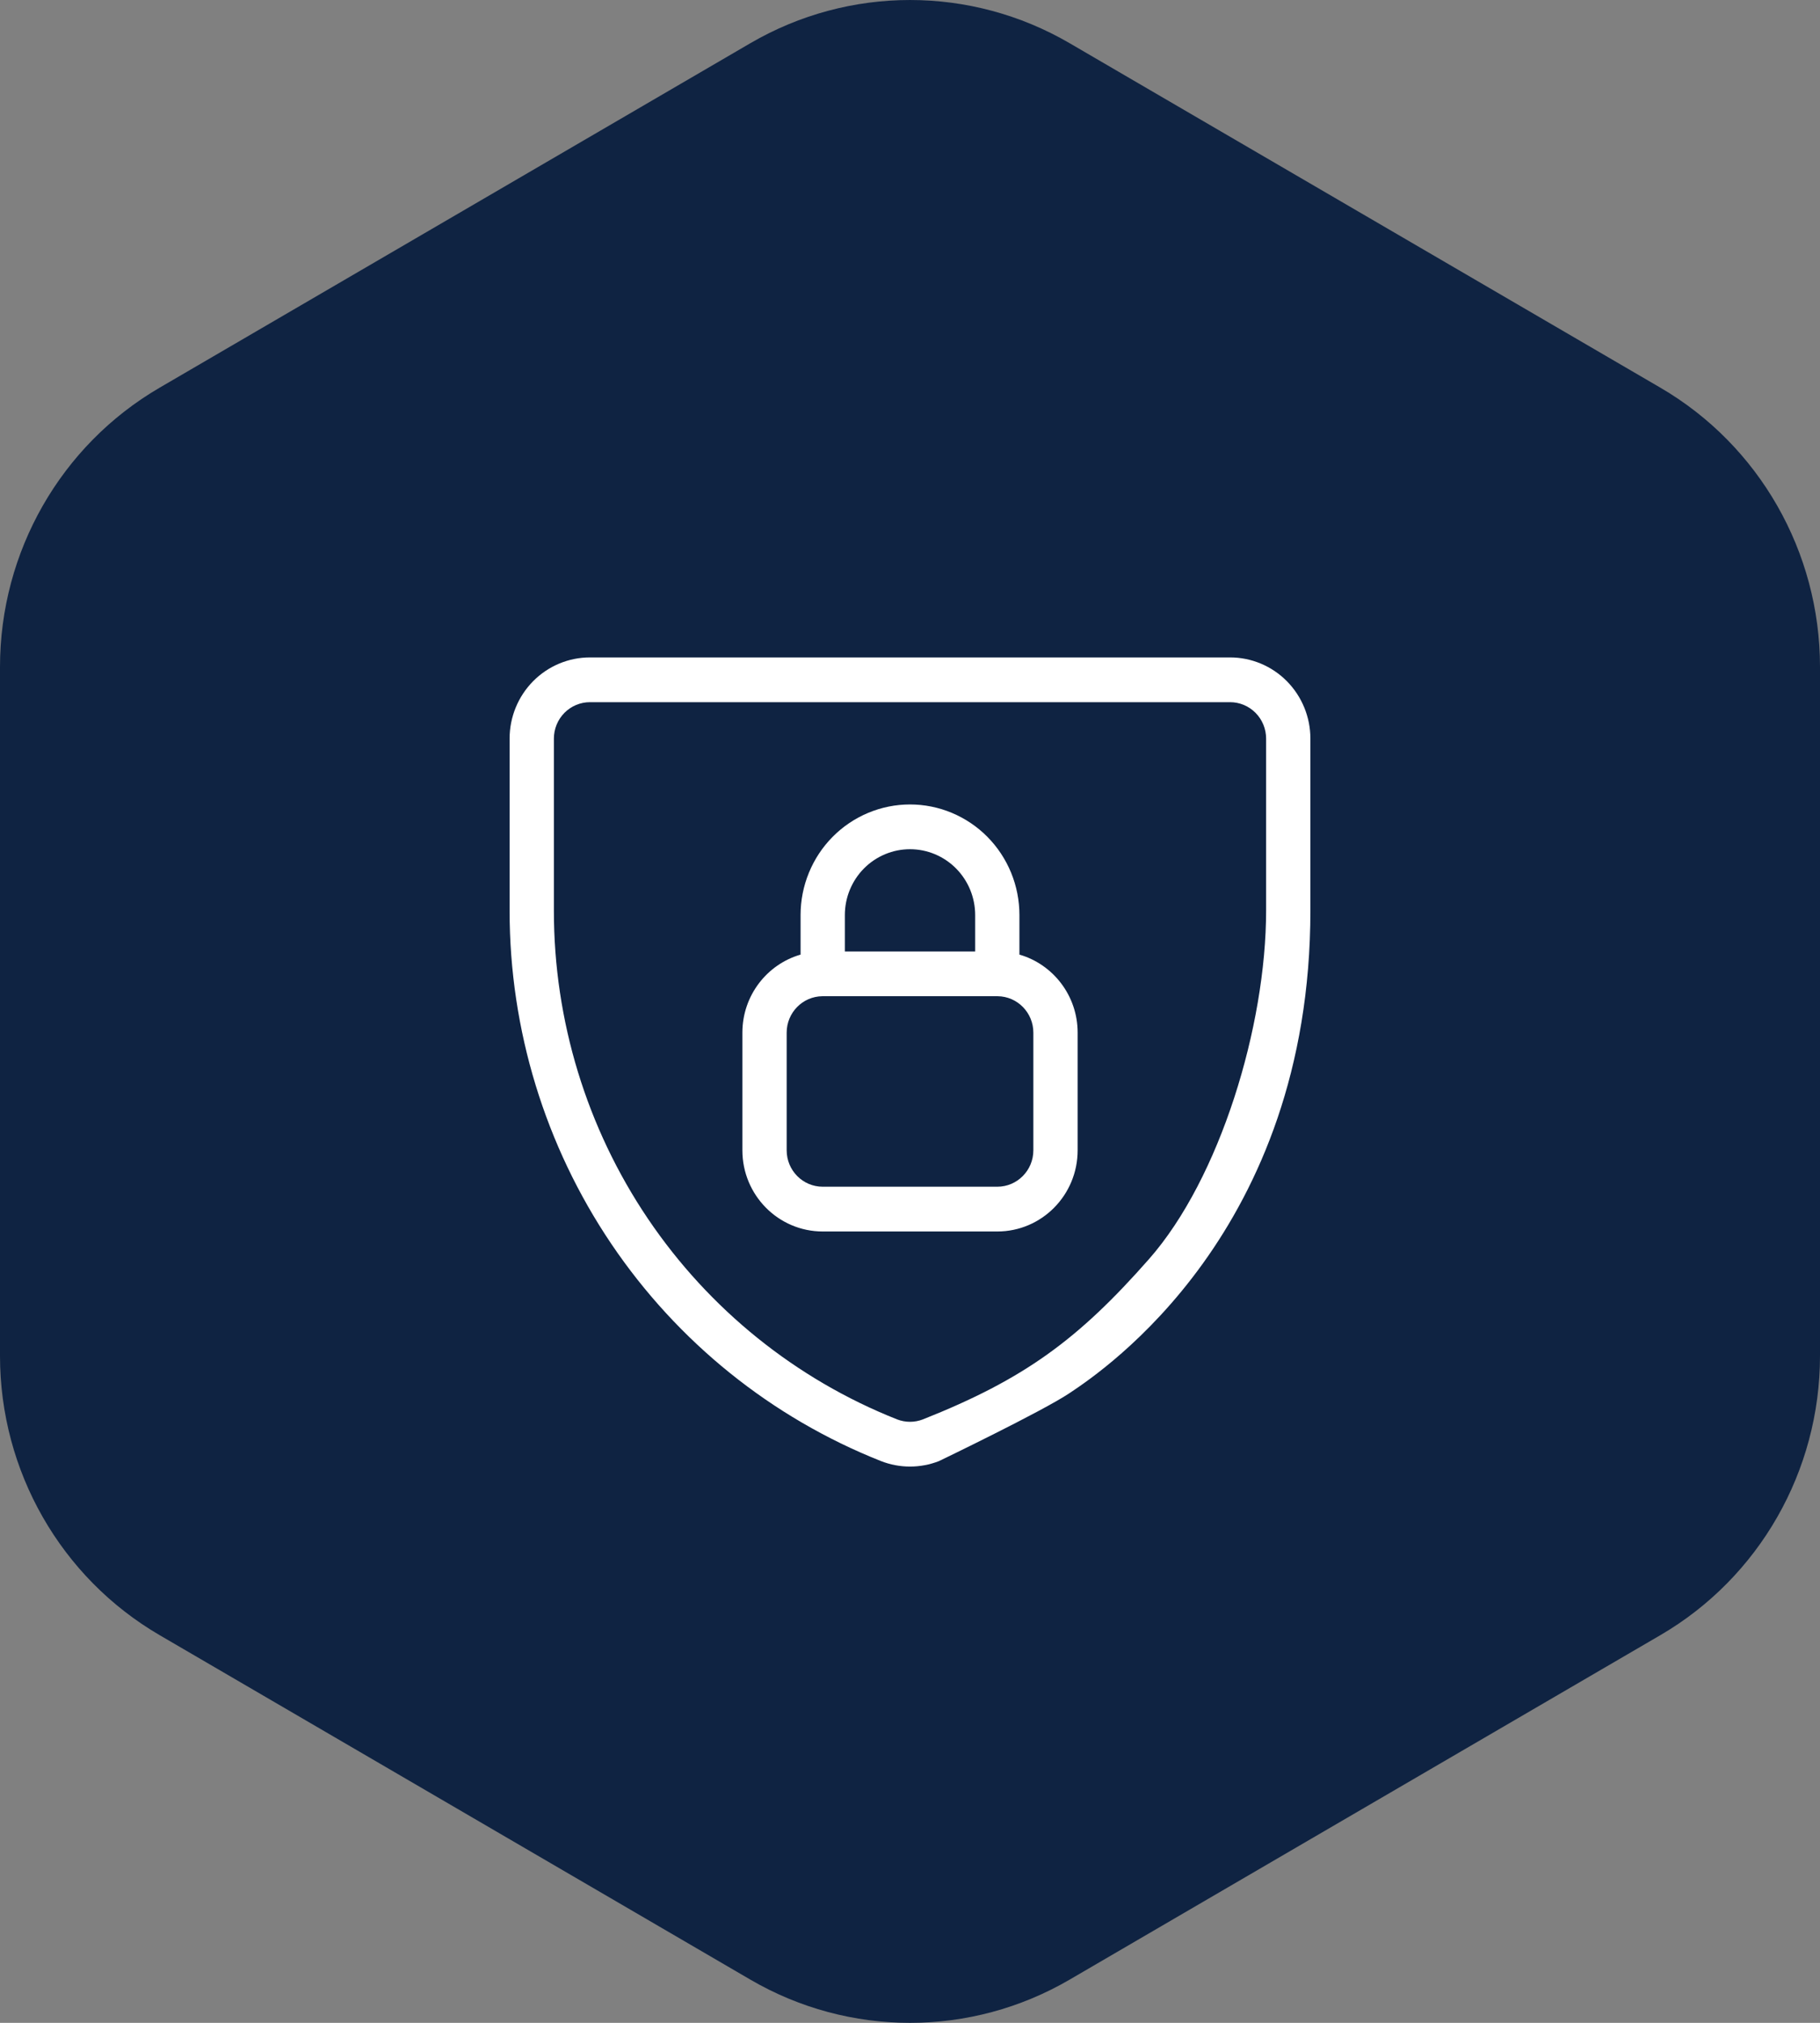
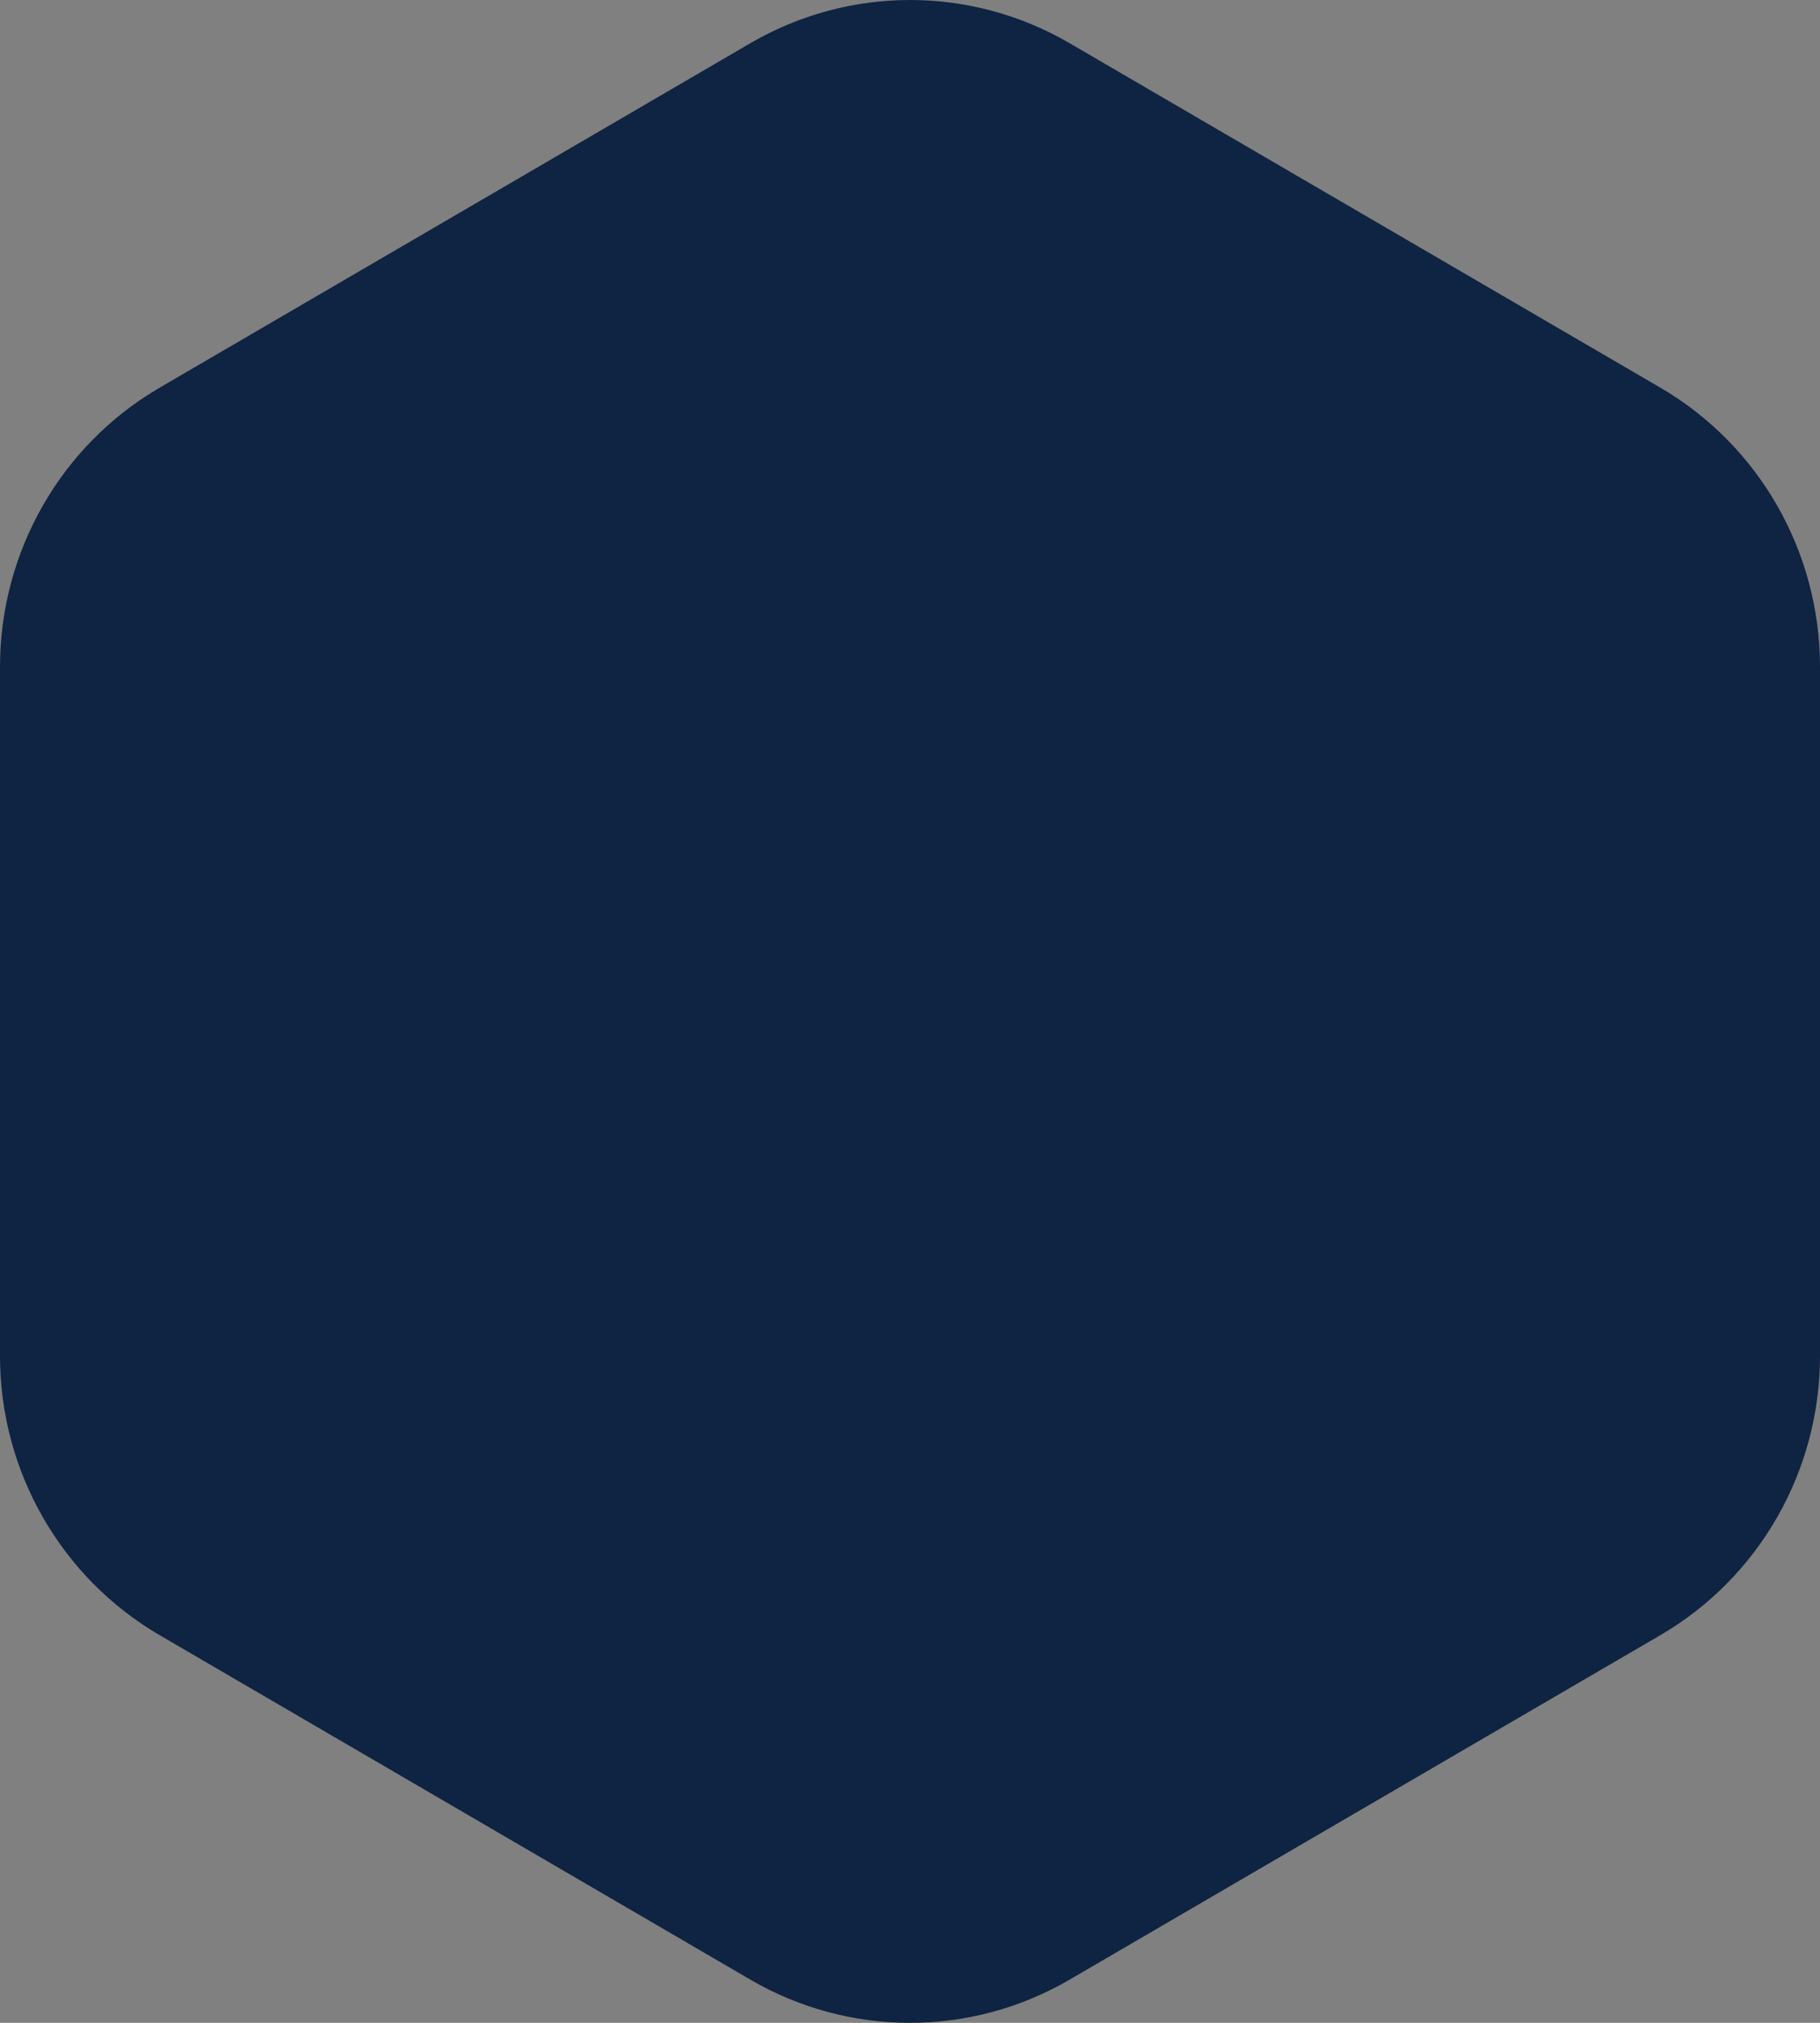
<svg xmlns="http://www.w3.org/2000/svg" width="72" height="80" viewBox="0 0 72 80" fill="none">
  <rect x="0" y="0" width="72" height="80" fill="#808080" stroke="none" />
  <path d="M29.686 1.708C33.593 -0.569 38.407 -0.569 42.314 1.708L65.686 15.333C69.593 17.61 72 21.82 72 26.376V53.624C72 58.18 69.593 62.389 65.686 64.667L42.314 78.292C38.407 80.57 33.593 80.57 29.686 78.292L6.314 64.667C2.407 62.389 0 58.18 0 53.624V26.376C0 21.82 2.407 17.61 6.314 15.333L29.686 1.708Z" fill="#0F2342" />
  <g clip-path="url(#clip0_10085_17761)">
-     <path fill-rule="evenodd" clip-rule="evenodd" d="M23.338 27.77C22.96 27.77 22.597 27.922 22.329 28.192C22.062 28.462 21.912 28.829 21.912 29.211V36.026C21.913 40.368 23.209 44.609 25.631 48.197C28.053 51.783 31.488 54.549 35.488 56.134C35.818 56.262 36.182 56.262 36.512 56.134C40.516 54.547 42.656 52.976 45.459 49.79C48.261 46.605 50.088 40.588 50.088 36.003V29.211C50.088 28.829 49.938 28.462 49.67 28.192C49.403 27.922 49.04 27.77 48.662 27.77H23.338ZM51.84 36.002C51.84 48.712 43.639 54.206 42.365 55.06L42.306 55.099C41.255 55.807 37.144 57.785 37.144 57.785C36.408 58.072 35.592 58.072 34.856 57.785L34.851 57.783C30.522 56.068 26.805 53.075 24.184 49.194C21.564 45.313 20.161 40.724 20.16 36.026V29.211C20.16 28.359 20.495 27.543 21.091 26.94C21.687 26.338 22.495 26 23.338 26H48.662C49.505 26 50.313 26.338 50.909 26.94C51.505 27.543 51.84 28.359 51.84 29.211V36.002ZM32.534 39.399C31.752 39.407 31.121 40.049 31.121 40.84V45.492C31.121 46.288 31.759 46.933 32.547 46.933H39.454C40.242 46.933 40.88 46.288 40.88 45.492V40.84C40.88 40.049 40.248 39.406 39.467 39.399C39.462 39.399 39.458 39.399 39.454 39.399C39.448 39.399 39.443 39.399 39.437 39.399H32.564C32.558 39.399 32.553 39.399 32.547 39.399C32.543 39.399 32.538 39.399 32.534 39.399ZM31.671 37.753C30.342 38.137 29.369 39.374 29.369 40.84V45.492C29.369 47.266 30.792 48.703 32.547 48.703H39.454C41.209 48.703 42.632 47.266 42.632 45.492V40.84C42.632 39.374 41.659 38.137 40.329 37.753V36.189C40.329 35.614 40.217 35.045 40 34.515C39.782 33.984 39.463 33.502 39.062 33.096C38.66 32.69 38.182 32.368 37.657 32.148C37.132 31.928 36.569 31.815 36 31.815C35.432 31.815 34.869 31.928 34.344 32.148C33.818 32.368 33.341 32.69 32.939 33.096C32.537 33.502 32.218 33.984 32.001 34.515C31.783 35.045 31.671 35.614 31.671 36.189V37.753ZM33.423 37.63H38.578V36.189C38.578 35.847 38.511 35.508 38.382 35.192C38.252 34.876 38.062 34.589 37.823 34.347C37.584 34.105 37.299 33.914 36.987 33.783C36.674 33.652 36.339 33.585 36 33.585C35.662 33.585 35.327 33.652 35.014 33.783C34.701 33.914 34.417 34.105 34.178 34.347C33.938 34.589 33.749 34.876 33.619 35.192C33.489 35.508 33.423 35.847 33.423 36.189V37.63Z" fill="white" />
-   </g>
+     </g>
  <defs>
    <clipPath id="clip0_10085_17761">
      <rect width="31.68" height="32" fill="white" transform="translate(20.16 26)" />
    </clipPath>
  </defs>
</svg>